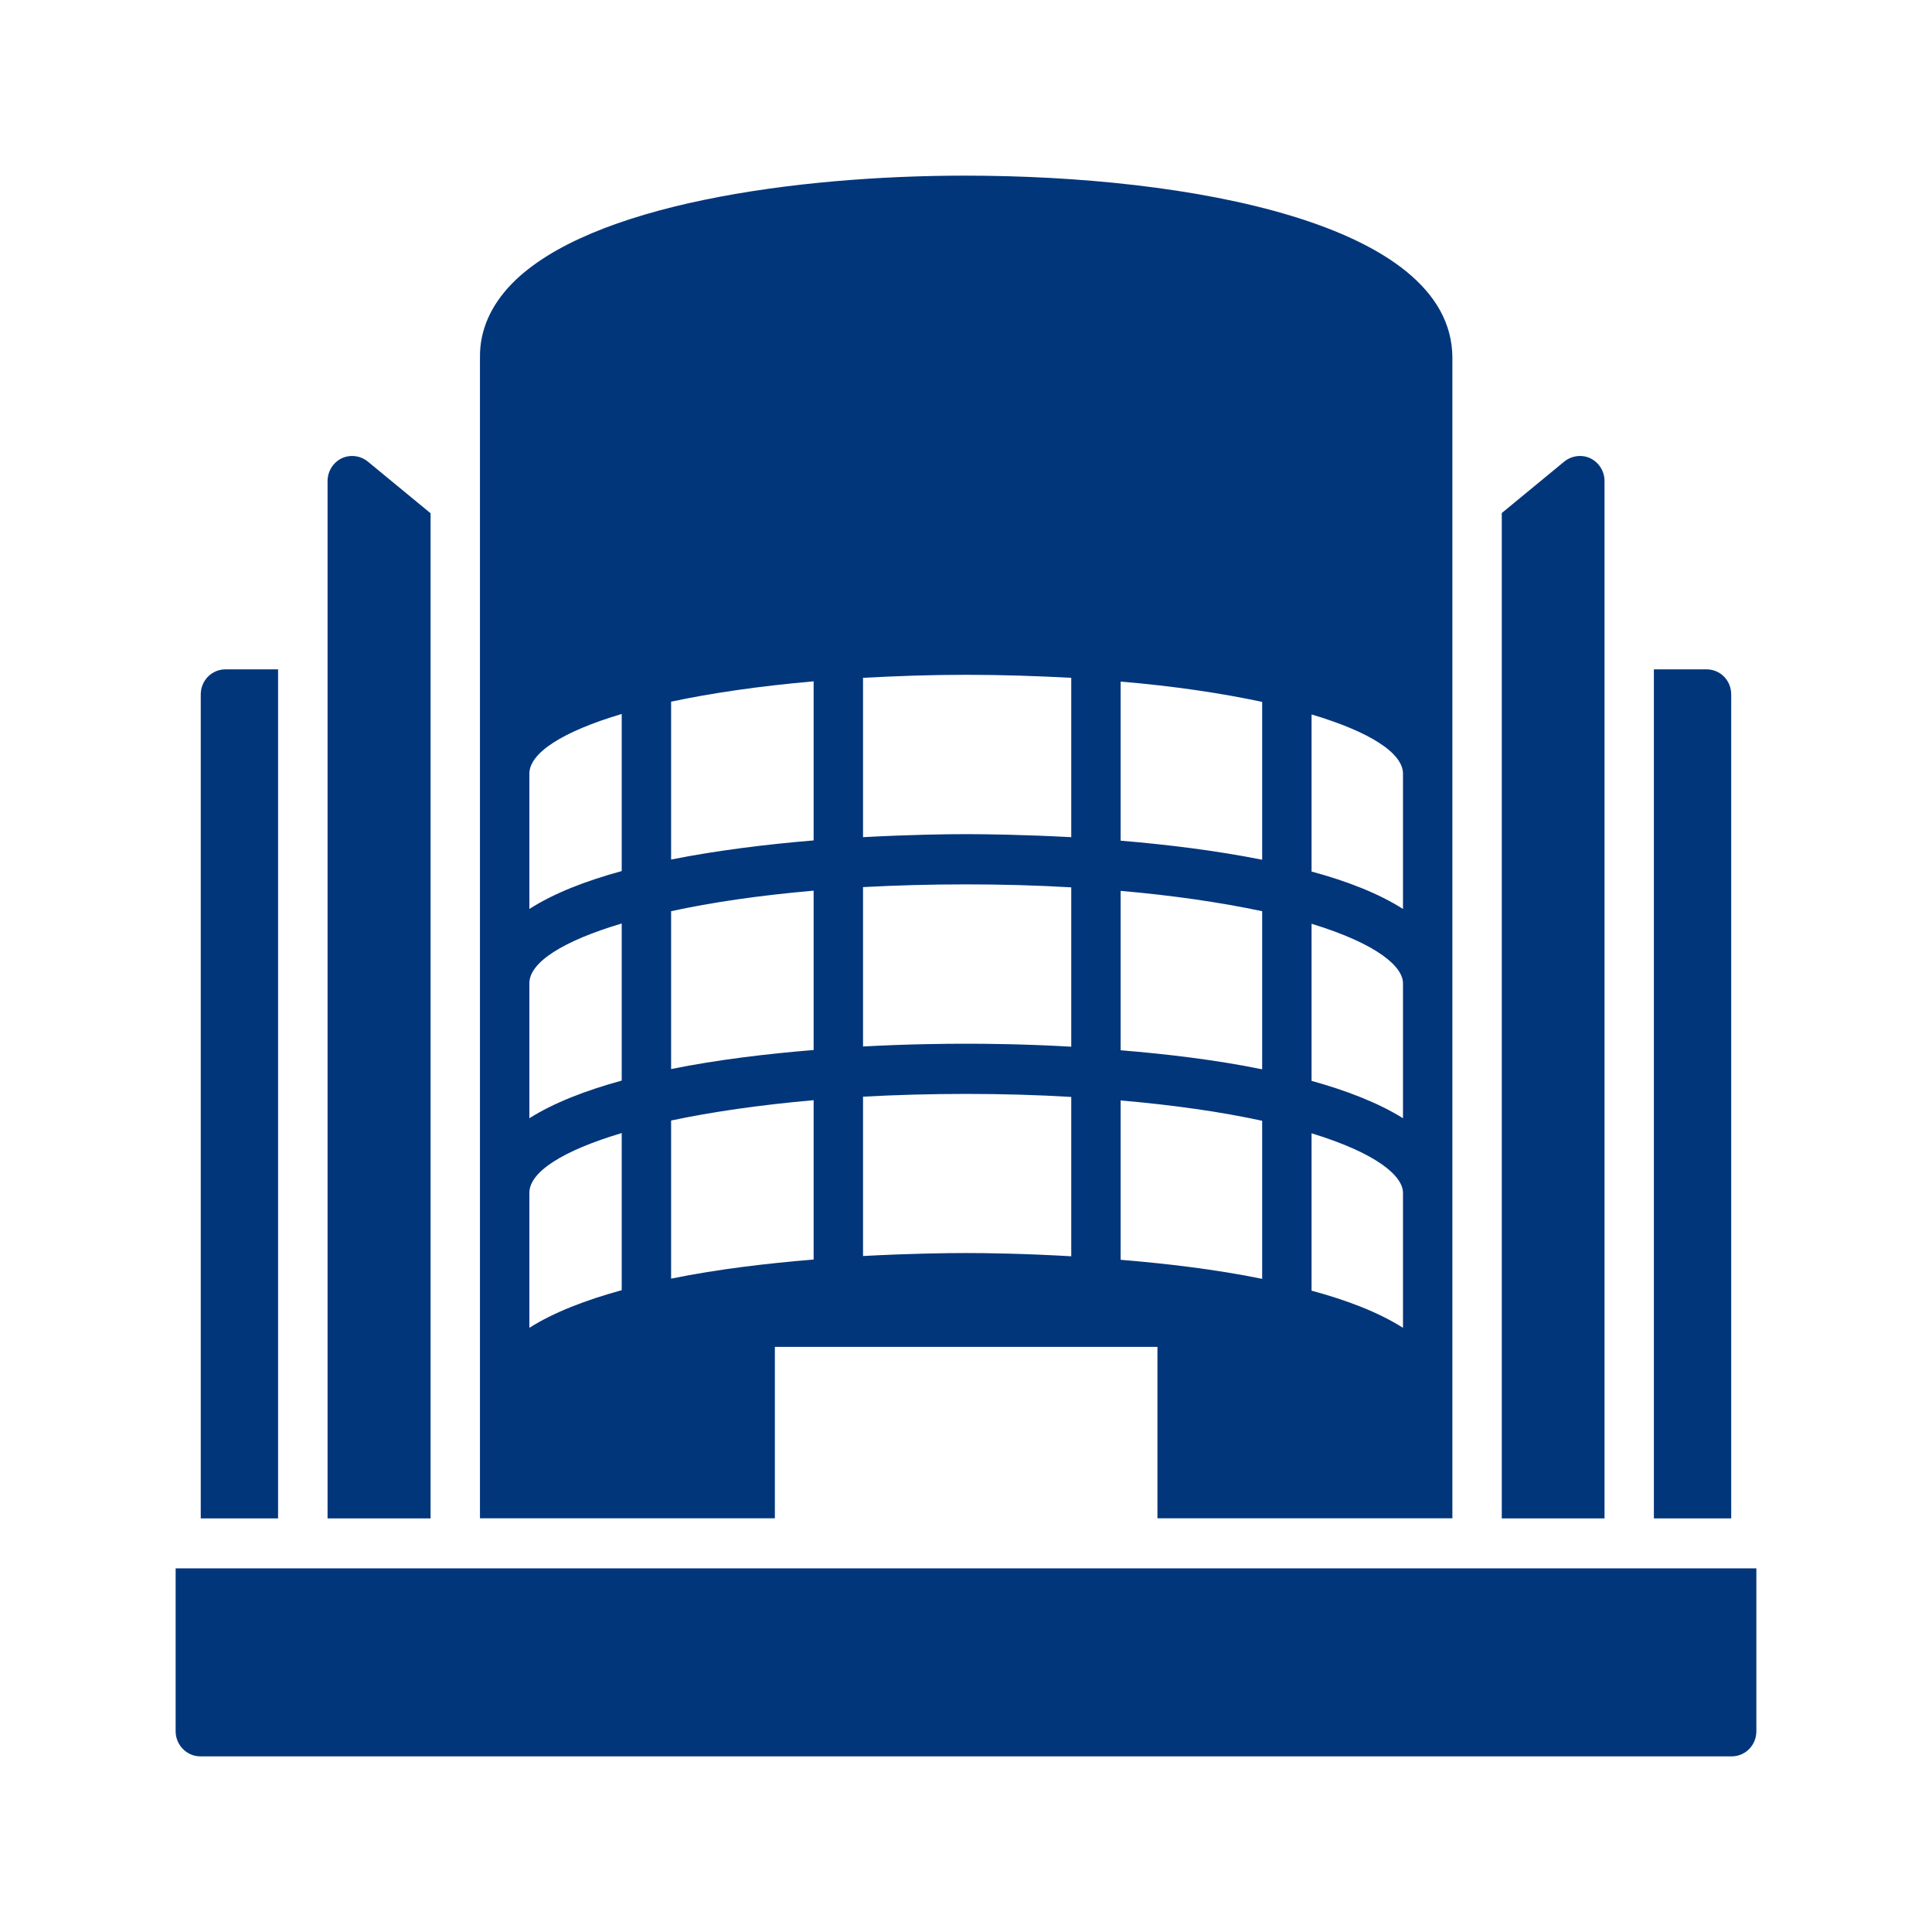
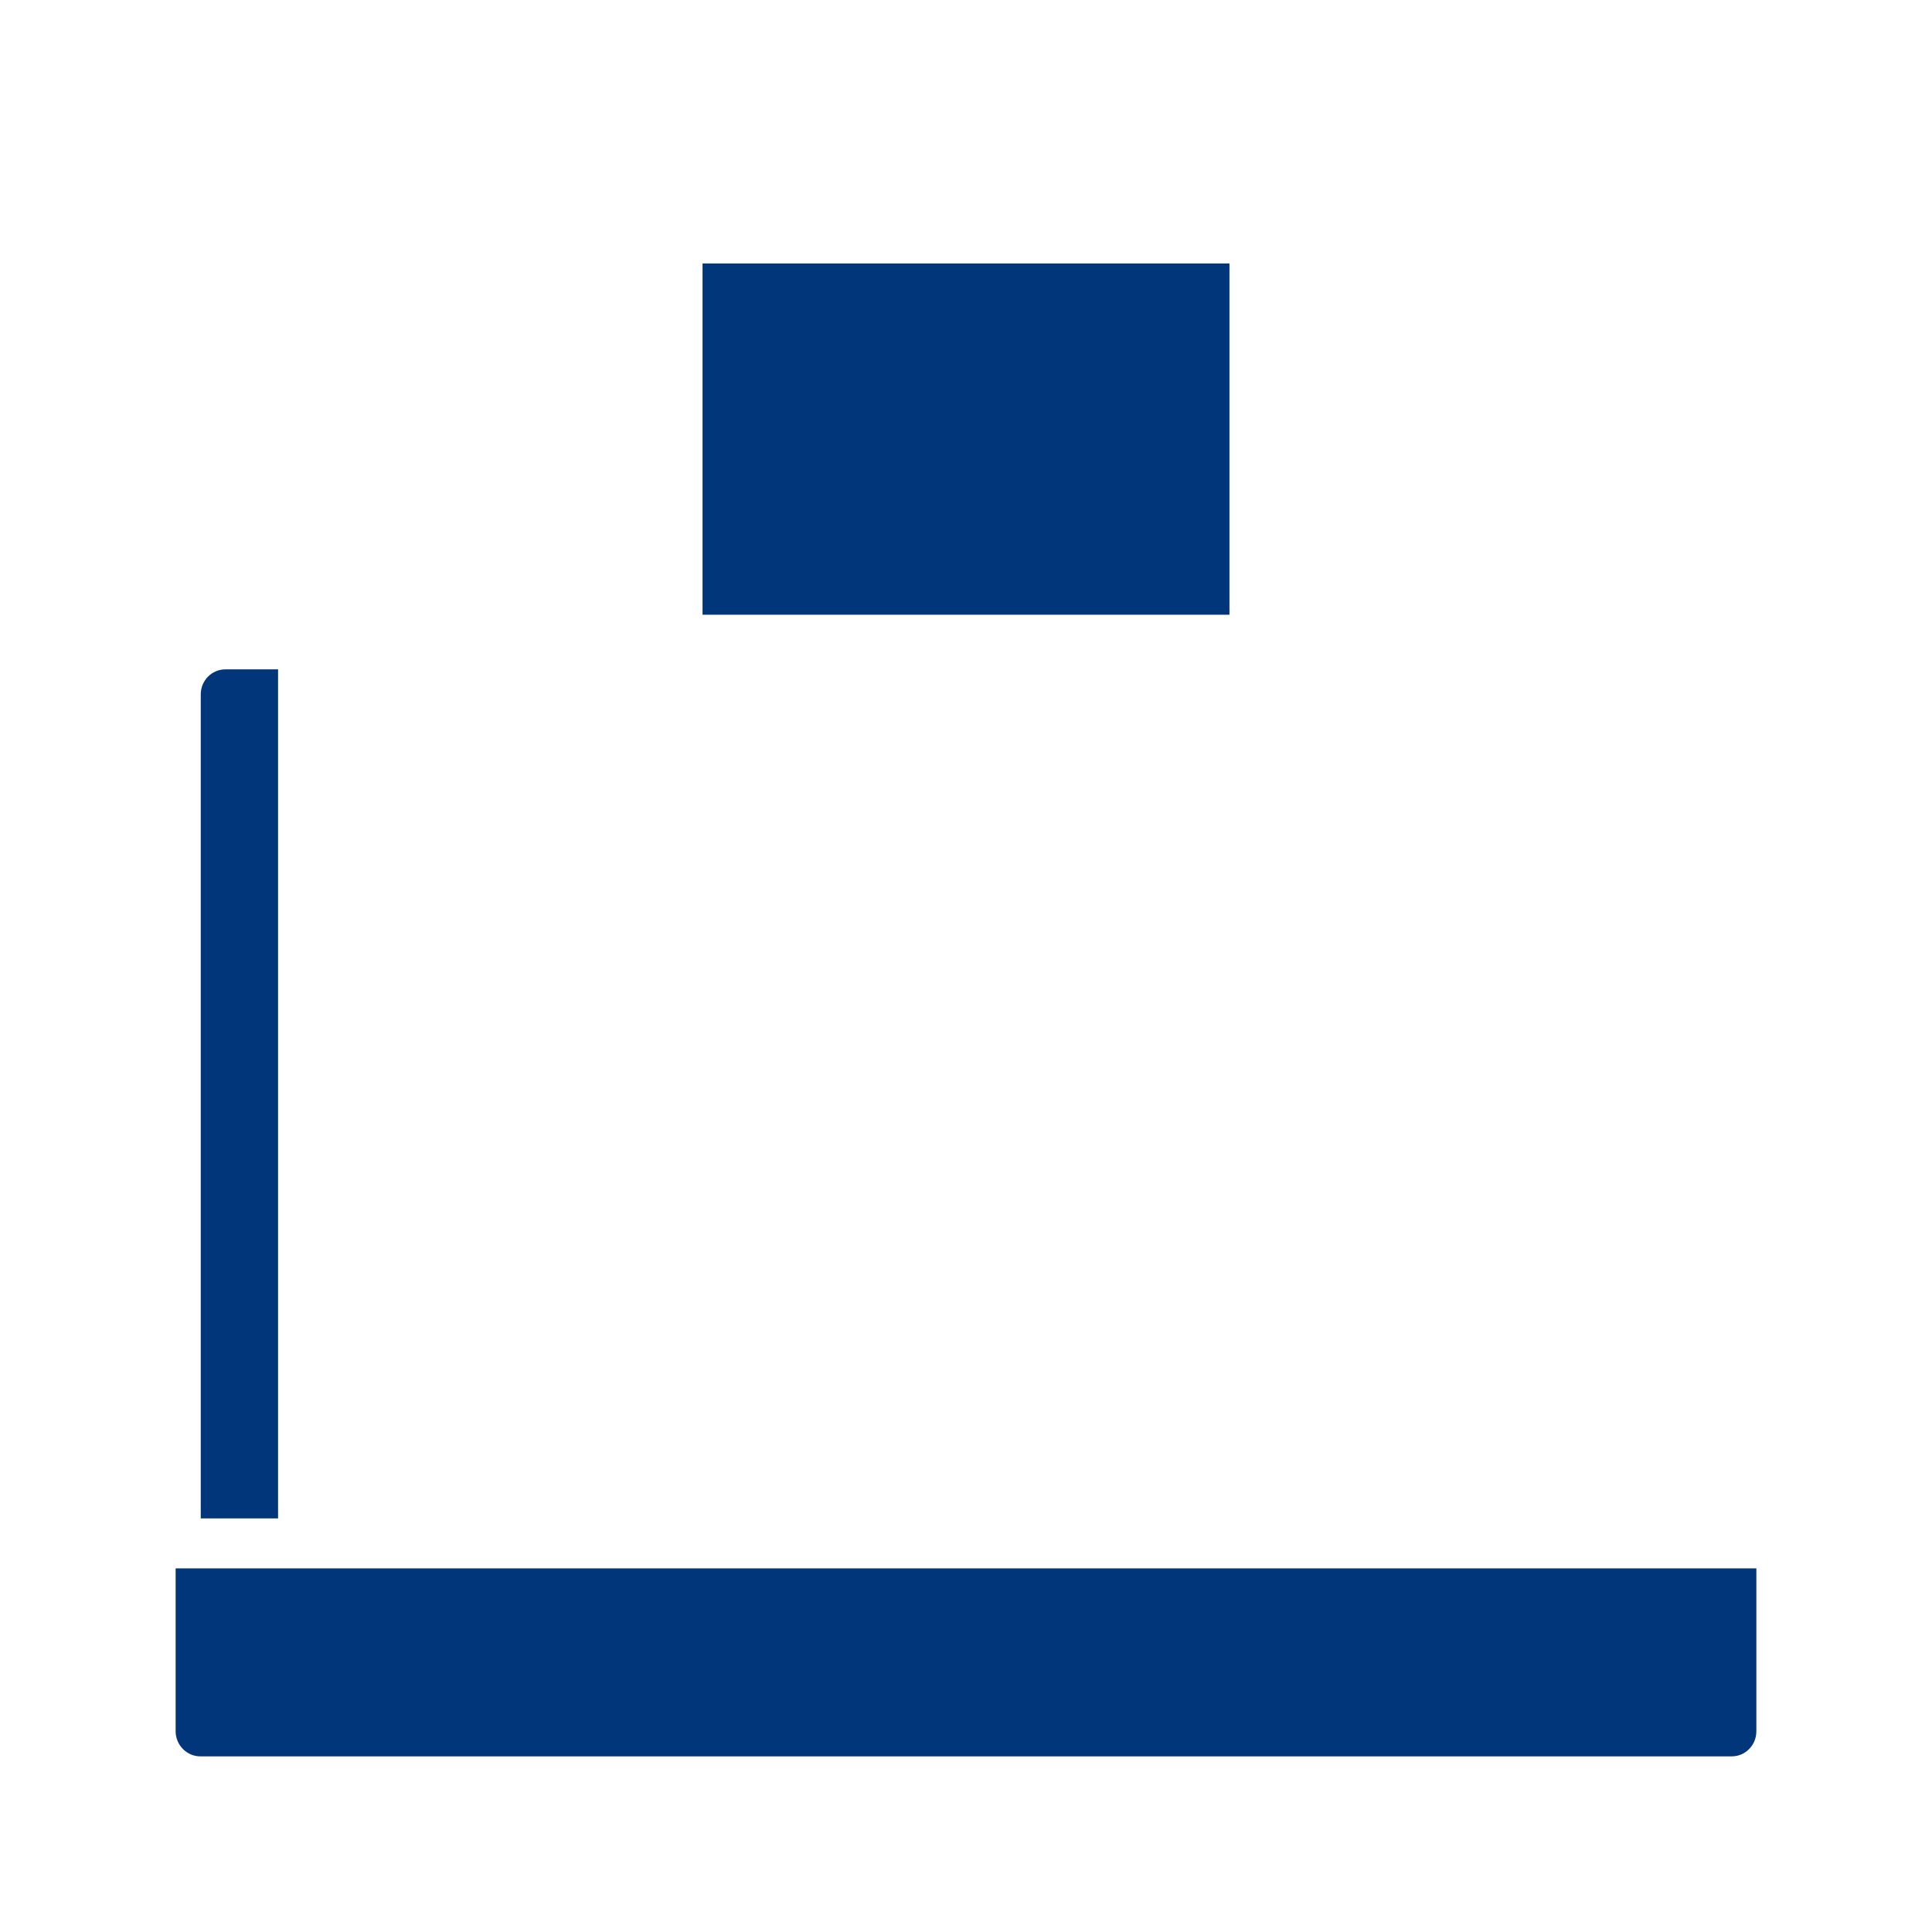
<svg xmlns="http://www.w3.org/2000/svg" width="44" height="44" viewBox="0 0 44 44" fill="none">
  <path d="M40 35.719V39.428C40 39.742 39.753 40 39.438 40H4.563C4.253 40 4 39.742 4 39.428V35.719H40Z" fill="#02367B" />
-   <path d="M36.542 10.958V34.58H34.202V11.684L35.625 10.512C35.794 10.375 36.03 10.346 36.221 10.438C36.418 10.535 36.542 10.735 36.542 10.958Z" fill="#02367B" />
-   <path d="M39.427 15.816V34.58H37.666V15.244H38.864C39.179 15.244 39.427 15.496 39.427 15.816Z" fill="#02367B" />
-   <path d="M9.806 11.689V34.58H7.46V10.958C7.46 10.735 7.584 10.535 7.781 10.438C7.977 10.346 8.208 10.375 8.377 10.512L9.806 11.689Z" fill="#02367B" />
  <path d="M6.333 15.244V34.58H4.572V15.816C4.572 15.496 4.825 15.244 5.135 15.244H6.333Z" fill="#02367B" />
  <path d="M20.631 10.495H23.828L24.407 8.445H20.052L20.631 10.495Z" fill="#02367B" />
-   <path d="M20.623 12.79C20.623 12.47 20.848 12.219 21.163 12.219H21.208C21.517 12.219 21.77 12.47 21.77 12.79C21.77 13.105 21.517 13.362 21.208 13.362C20.898 13.362 20.623 13.105 20.623 12.79ZM22.715 12.79C22.715 12.47 22.946 12.219 23.255 12.219H23.3C23.61 12.219 23.863 12.47 23.863 12.79C23.863 13.105 23.61 13.362 23.3 13.362C22.991 13.362 22.715 13.105 22.715 12.79ZM22.001 18.997C21.562 18.997 20.707 19.009 19.655 19.066V15.437C20.398 15.397 21.18 15.368 22.001 15.368C22.845 15.368 23.643 15.397 24.397 15.437V19.066C23.328 19.009 22.451 18.997 22.001 18.997ZM24.397 20.209V23.838C23.328 23.776 22.451 23.77 22.001 23.77C21.562 23.77 20.707 23.776 19.655 23.833V20.203C20.398 20.163 21.18 20.141 22.001 20.141C22.822 20.141 23.627 20.163 24.397 20.209ZM15.284 24.347V20.752C16.201 20.552 17.293 20.392 18.53 20.284V23.913C17.49 23.999 16.353 24.13 15.284 24.347ZM18.53 25.056V28.685C17.49 28.771 16.353 28.902 15.284 29.12V25.519C16.201 25.325 17.293 25.165 18.53 25.056ZM15.284 19.575V15.98C16.201 15.785 17.293 15.625 18.53 15.517V19.14C17.49 19.226 16.353 19.363 15.284 19.575ZM12.056 20.701V17.62C12.056 17.146 12.815 16.66 14.159 16.26V19.838C13.344 20.061 12.618 20.341 12.056 20.701ZM14.159 21.032V24.61C13.344 24.833 12.618 25.113 12.056 25.467V22.392C12.056 21.918 12.815 21.432 14.159 21.032ZM12.056 27.165C12.056 26.691 12.815 26.205 14.159 25.805V29.383C13.35 29.605 12.613 29.886 12.056 30.24V27.165ZM19.655 24.976C20.398 24.936 21.18 24.913 22.001 24.913C22.822 24.913 23.627 24.936 24.397 24.982V28.611C23.328 28.548 22.451 28.537 22.001 28.537C21.562 28.537 20.707 28.548 19.655 28.605V24.976ZM28.745 20.752V24.353C27.688 24.136 26.557 24.004 25.522 23.919V20.289C26.709 20.392 27.8 20.552 28.745 20.752ZM25.522 19.146V15.523C26.748 15.625 27.834 15.791 28.745 15.985V19.58C27.688 19.369 26.557 19.232 25.522 19.146ZM28.745 25.525V29.125C27.682 28.908 26.563 28.777 25.522 28.691V25.062C26.709 25.165 27.8 25.319 28.745 25.525ZM31.952 27.165V30.24C31.395 29.886 30.675 29.611 29.87 29.394V25.81C31.383 26.273 31.952 26.793 31.952 27.165ZM29.87 24.616V21.038C31.383 21.501 31.952 22.021 31.952 22.392V25.467C31.395 25.119 30.675 24.839 29.87 24.616ZM31.952 20.701C31.395 20.346 30.675 20.066 29.87 19.849V16.271C31.198 16.666 31.952 17.151 31.952 17.62V20.701ZM17.625 6.212H18.991C19.239 6.212 19.458 6.378 19.532 6.623L19.728 7.304H25.157C25.331 7.304 25.5 7.389 25.607 7.532C25.708 7.675 25.741 7.858 25.697 8.029L24.791 11.224C24.723 11.47 24.504 11.636 24.251 11.636H20.206C19.959 11.636 19.74 11.47 19.666 11.224C19.65 11.167 18.631 7.578 18.57 7.355H17.625C17.315 7.355 17.062 7.098 17.062 6.783C17.062 6.469 17.315 6.212 17.625 6.212ZM21.973 4C18.148 4 13.428 4.646 11.656 6.463C11.173 6.961 10.925 7.526 10.931 8.132V34.578H17.647V30.674H26.36V34.578H33.077V8.127C33.043 5.08 27.075 4 21.973 4Z" fill="#02367B" />
  <rect x="16" y="6" width="12" height="8" fill="#02367B" />
</svg>